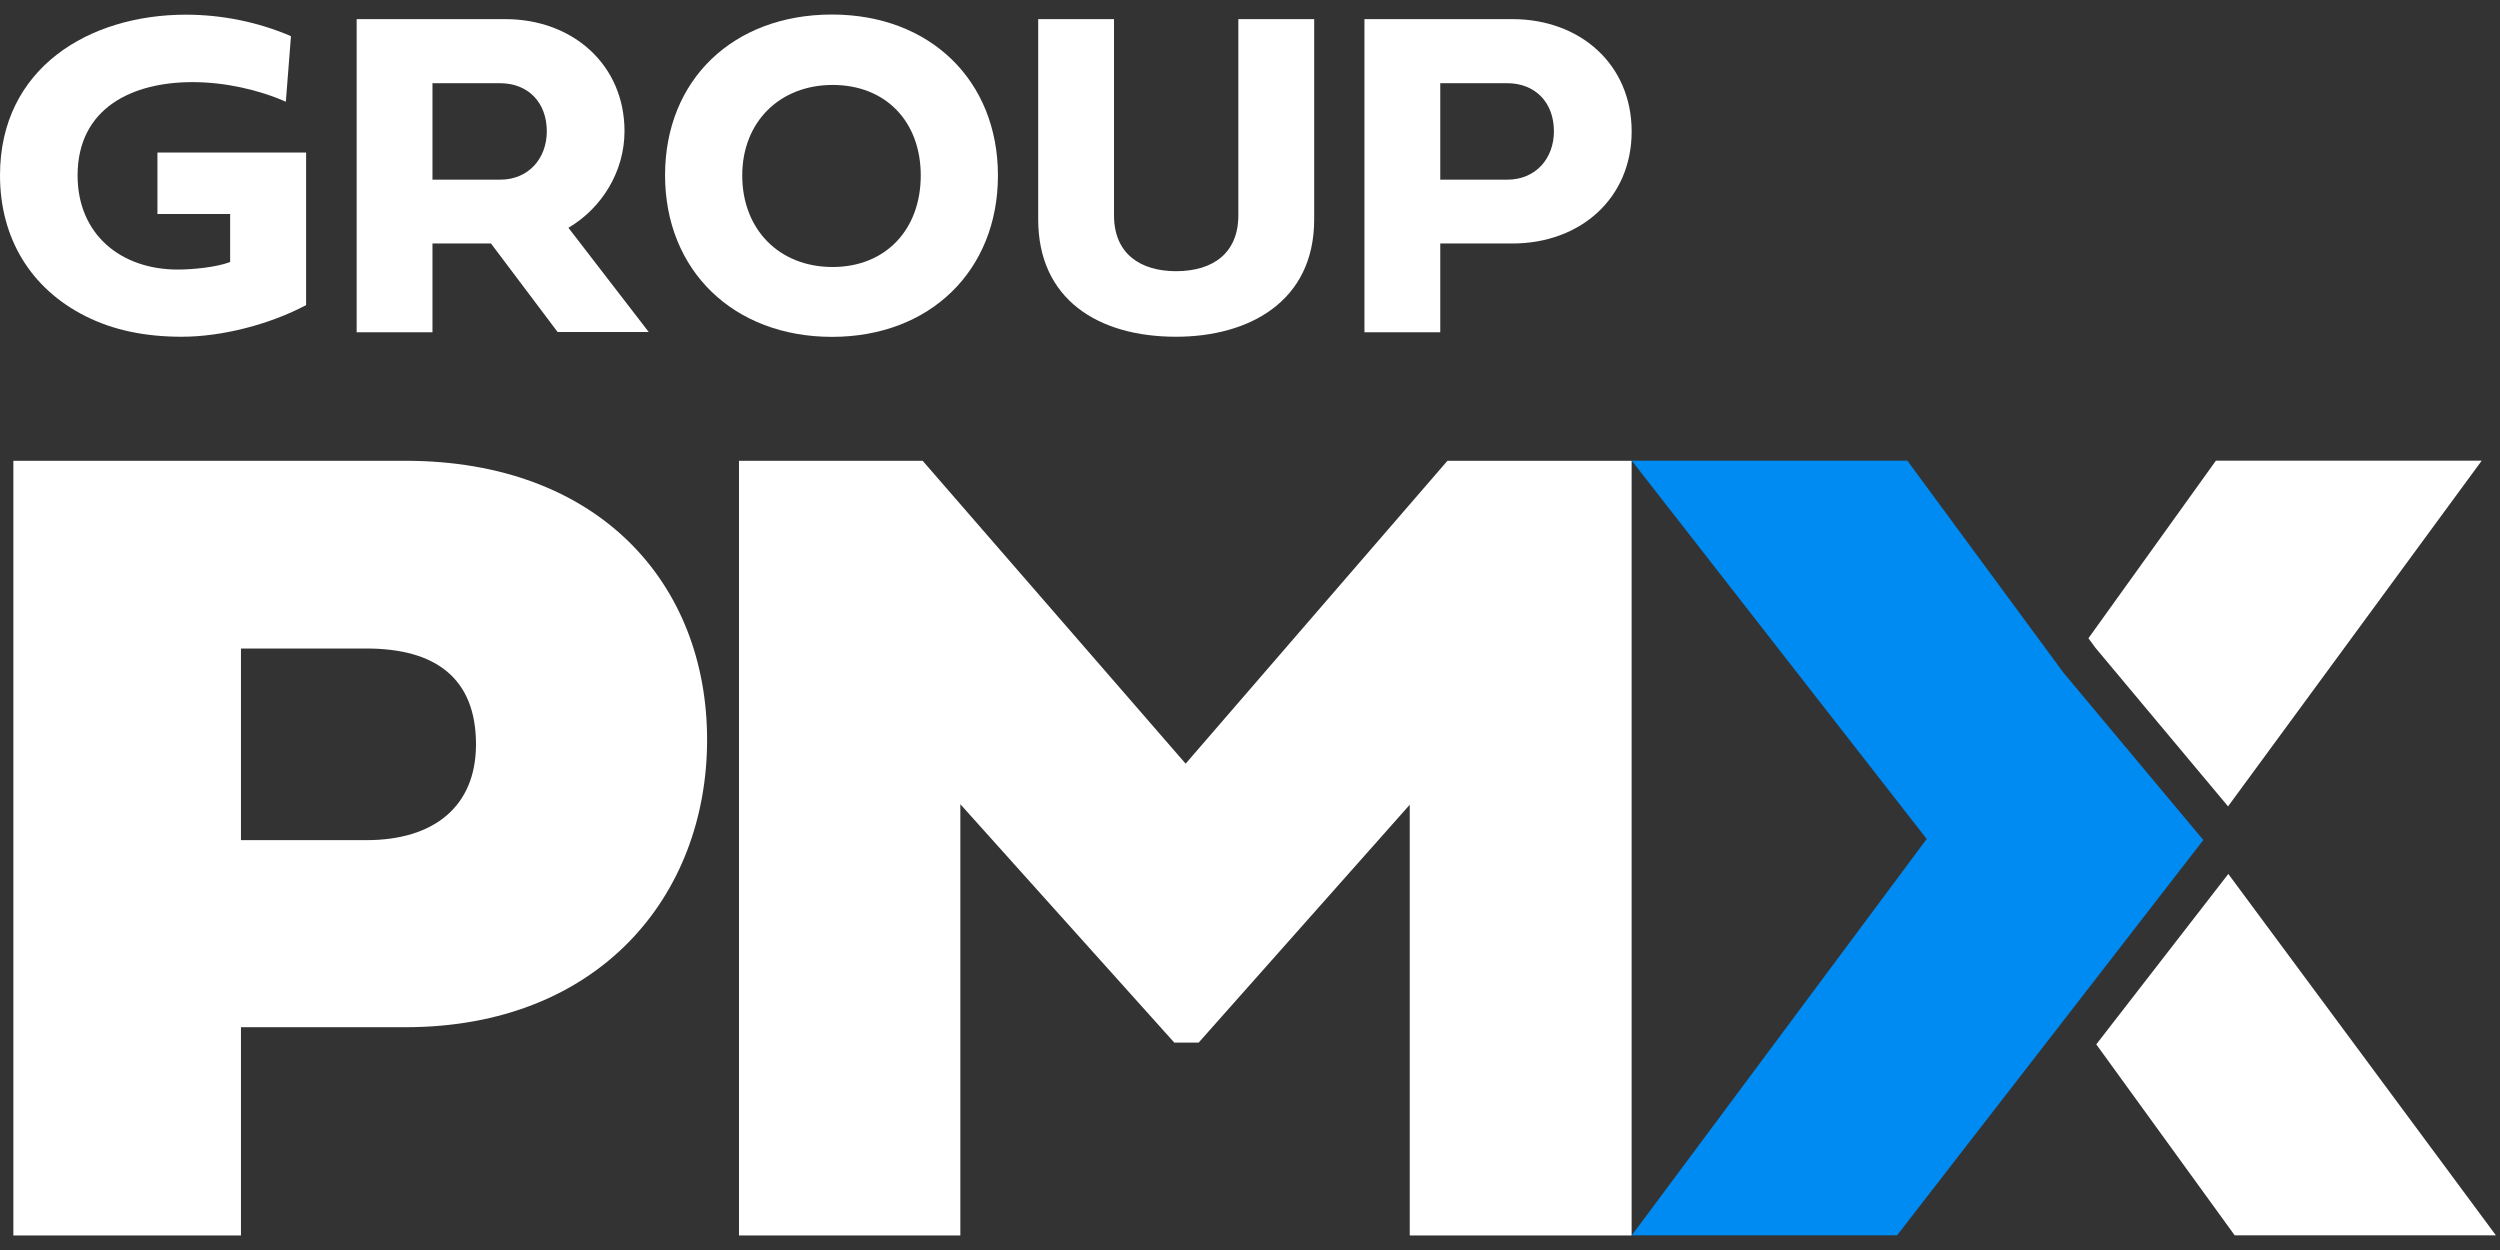
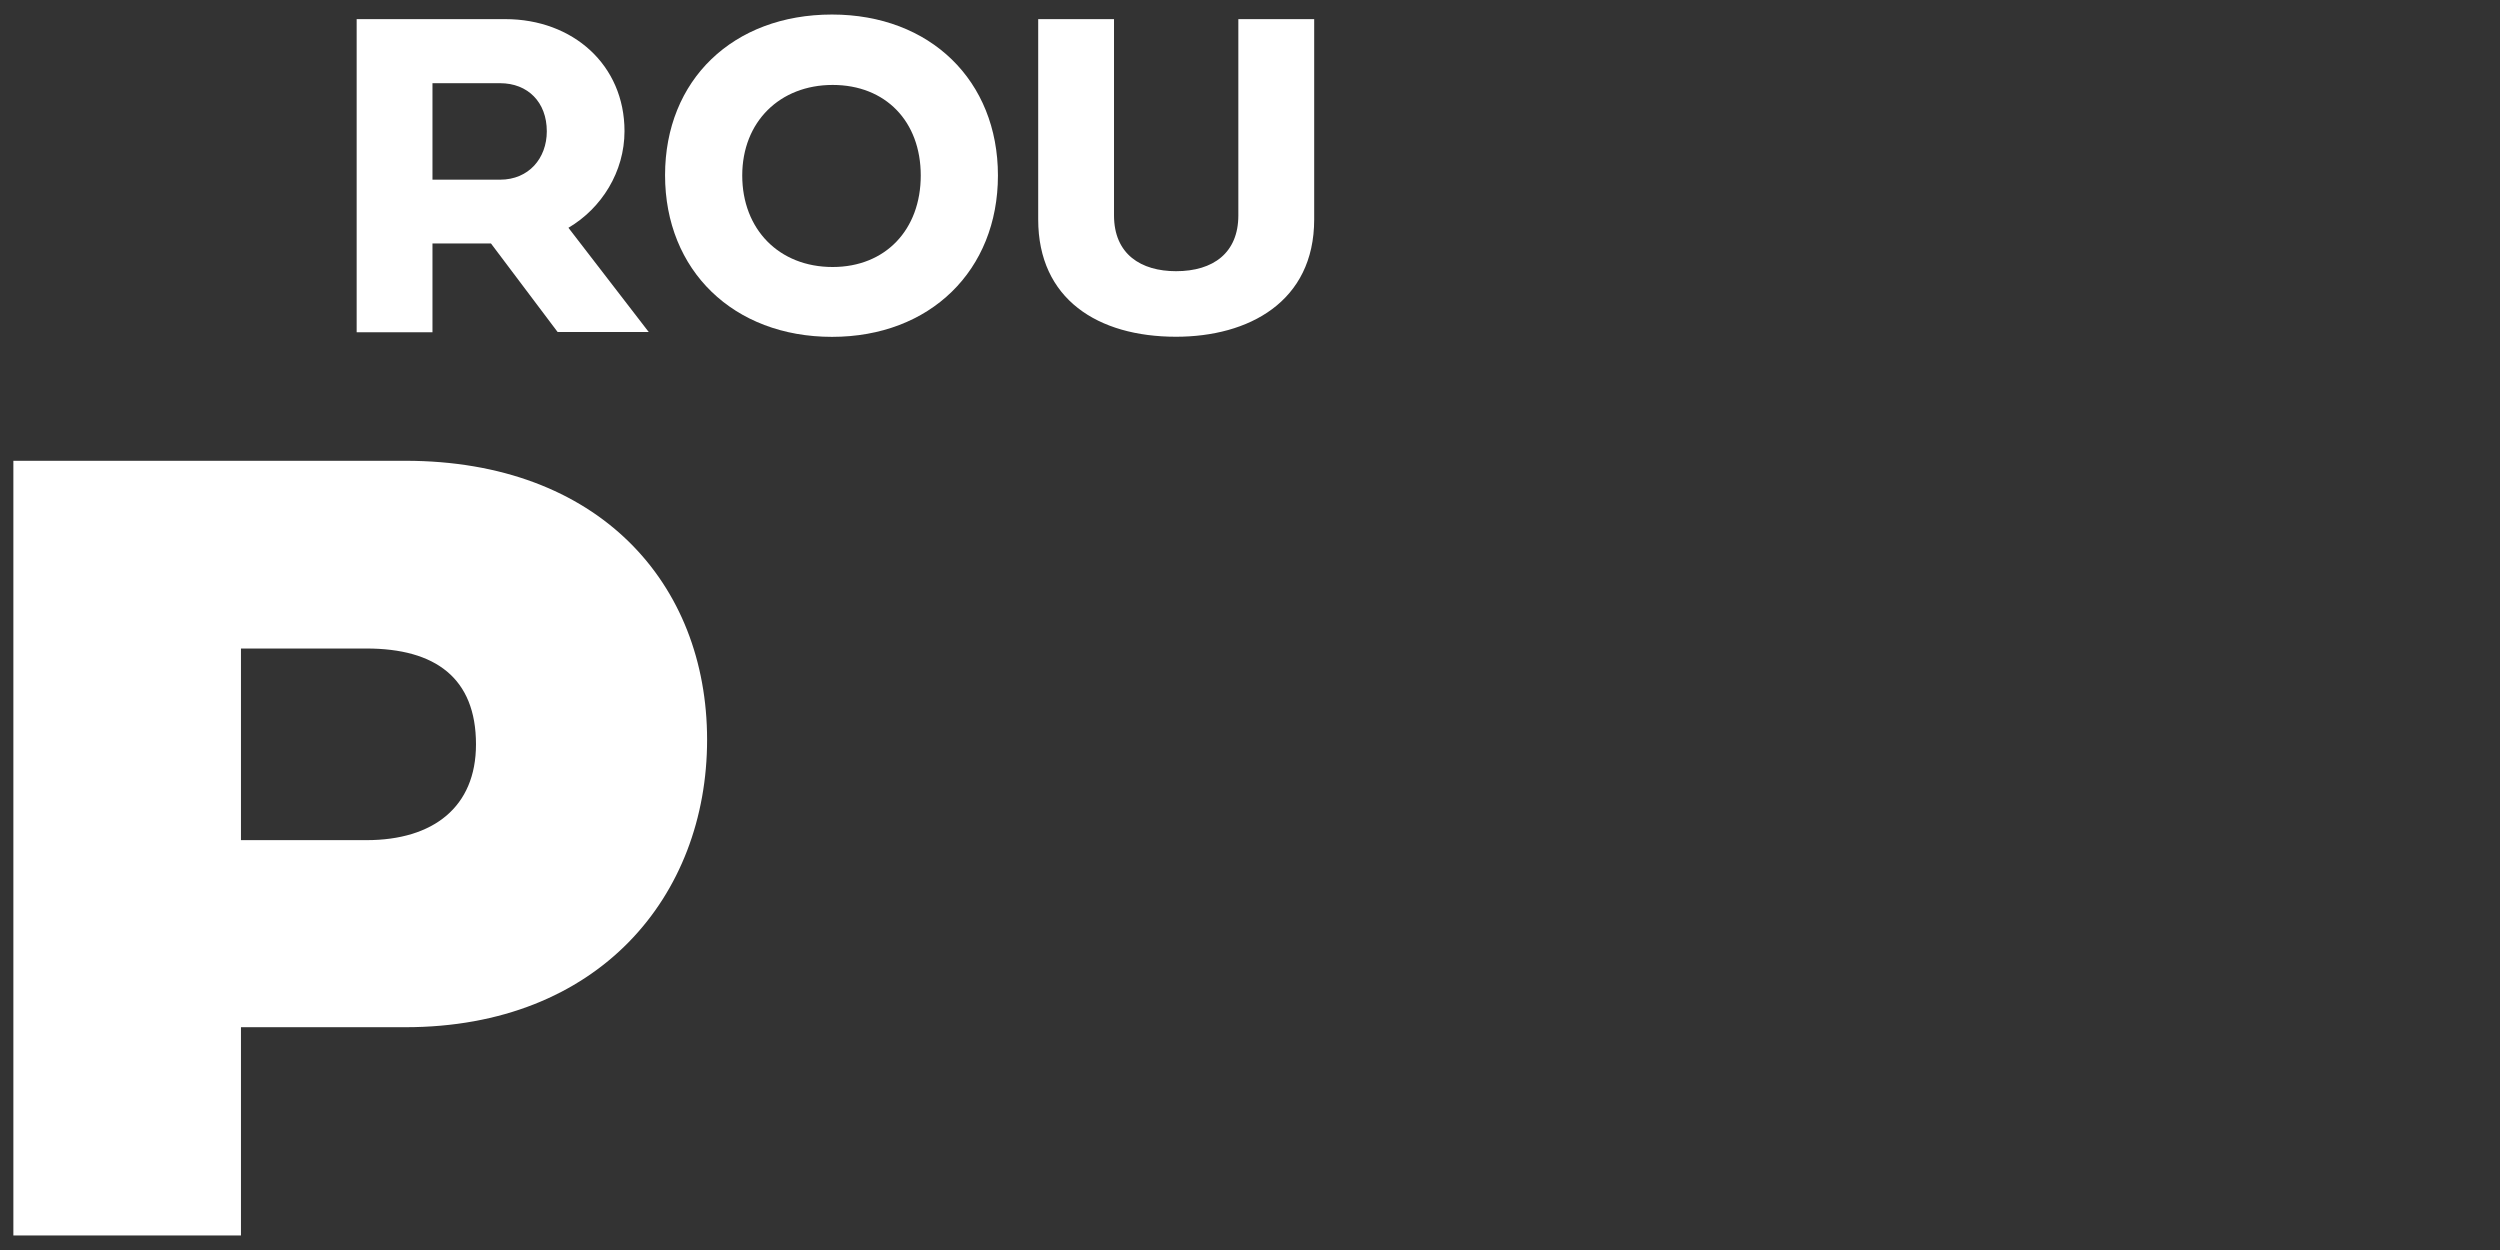
<svg xmlns="http://www.w3.org/2000/svg" width="86" height="43" viewBox="0 0 86 43" fill="none">
  <rect x="0" y="0" width="86" height="43" fill="#333333" stroke="none" />
-   <path d="M7.922 7.362H5.416V5.247H10.53V10.496C9.284 11.156 7.652 11.584 6.248 11.584C4.993 11.584 3.891 11.356 2.943 10.877C1.046 9.924 0 8.18 0 6.032C0 2.322 3.087 0.505 6.393 0.505C7.615 0.505 8.866 0.751 10.009 1.244L9.833 3.499C8.88 3.08 7.722 2.825 6.62 2.825C4.551 2.825 2.669 3.713 2.669 6.037C2.669 8.05 4.142 9.273 6.118 9.273C6.616 9.273 7.453 9.194 7.917 9.013V7.371L7.922 7.362Z" fill="white" />
  <path d="M14.877 11.43H12.269V0.658H17.383C19.707 0.658 21.483 2.234 21.483 4.512C21.483 5.907 20.698 7.162 19.554 7.836L22.316 11.421H19.182L16.89 8.376H14.877V11.43ZM14.877 2.857V6.181H17.202C18.192 6.181 18.81 5.442 18.81 4.517C18.81 3.517 18.159 2.862 17.202 2.862H14.877V2.857Z" fill="white" />
  <path d="M28.62 0.5C32.004 0.5 34.329 2.778 34.329 6.037C34.329 9.296 32.004 11.588 28.62 11.588C25.235 11.588 22.878 9.305 22.878 6.028C22.878 2.75 25.217 0.5 28.62 0.5ZM28.643 9.185C30.461 9.185 31.674 7.901 31.674 6.037C31.674 4.173 30.461 2.922 28.643 2.922C26.825 2.922 25.533 4.191 25.533 6.037C25.533 7.883 26.793 9.185 28.643 9.185Z" fill="white" />
  <path d="M35.714 0.658H38.322V7.409C38.322 8.748 39.252 9.329 40.456 9.329C41.739 9.329 42.599 8.696 42.599 7.409V0.658H45.208V7.548C45.208 10.393 42.939 11.584 40.456 11.584C37.769 11.584 35.714 10.291 35.714 7.548V0.658Z" fill="white" />
-   <path d="M52.028 8.376H49.545V11.43H46.937V0.658H52.028C54.353 0.658 56.129 2.211 56.129 4.521C56.129 6.832 54.353 8.376 52.028 8.376ZM49.545 2.857V6.181H51.847C52.837 6.181 53.455 5.442 53.455 4.517C53.455 3.517 52.804 2.862 51.847 2.862H49.545V2.857Z" fill="white" />
  <path d="M8.289 35.336V42.5H0.46V15.851H13.943C20.596 15.851 24.324 20.068 24.324 25.447C24.324 30.826 20.596 35.336 13.943 35.336H8.289ZM8.289 22.309V28.901H12.608C14.905 28.901 16.374 27.762 16.374 25.605C16.374 23.327 14.979 22.309 12.608 22.309H8.289Z" fill="white" />
-   <path d="M40.396 35.866L33.036 27.665V42.5H25.421V15.851H31.739L40.786 26.27L49.792 15.851H56.128V42.5H48.495V27.683L41.233 35.866H40.391H40.396Z" fill="white" />
-   <path d="M76.227 15.847L71.842 21.956L72.084 22.286L76.645 27.739L85.371 15.847H76.227ZM76.654 30.064L72.112 35.926L76.873 42.495H85.859L76.654 30.064Z" fill="white" />
-   <path d="M75.794 28.897L71.261 34.75L65.259 42.495H56.133L66.278 28.86L56.133 15.847H65.613L70.987 23.146L75.794 28.897Z" fill="#008BF2" />
</svg>